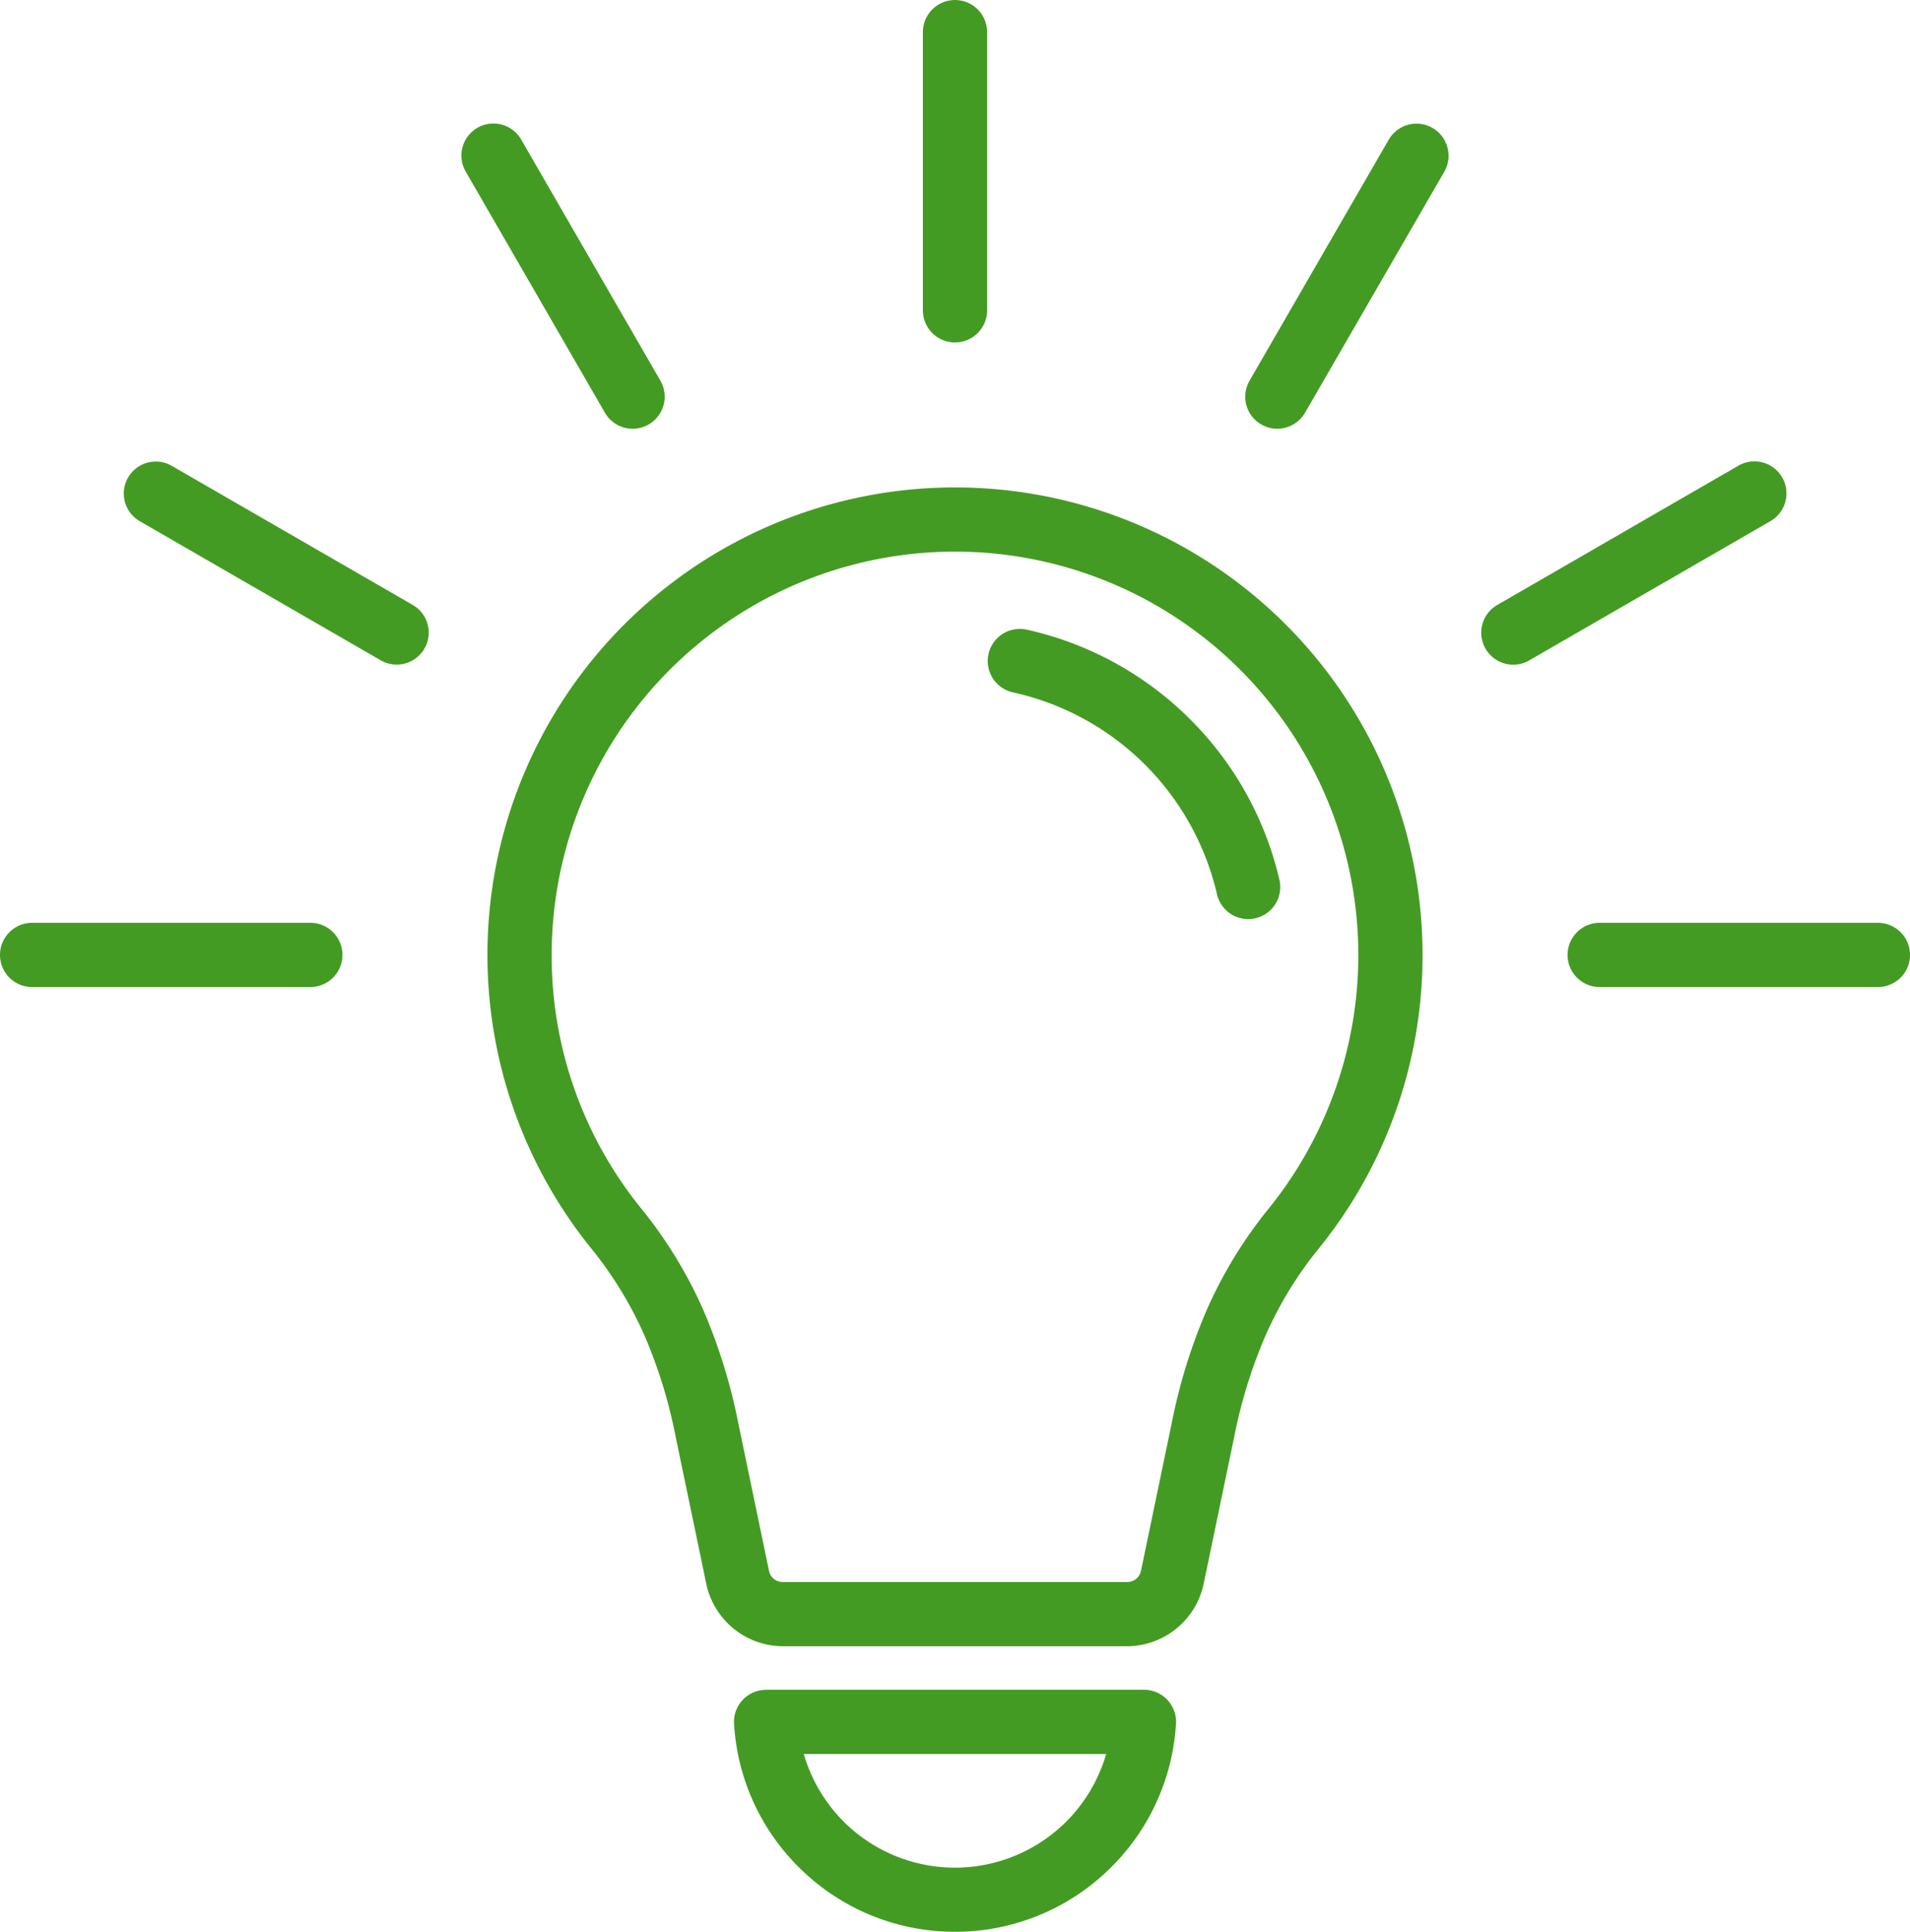
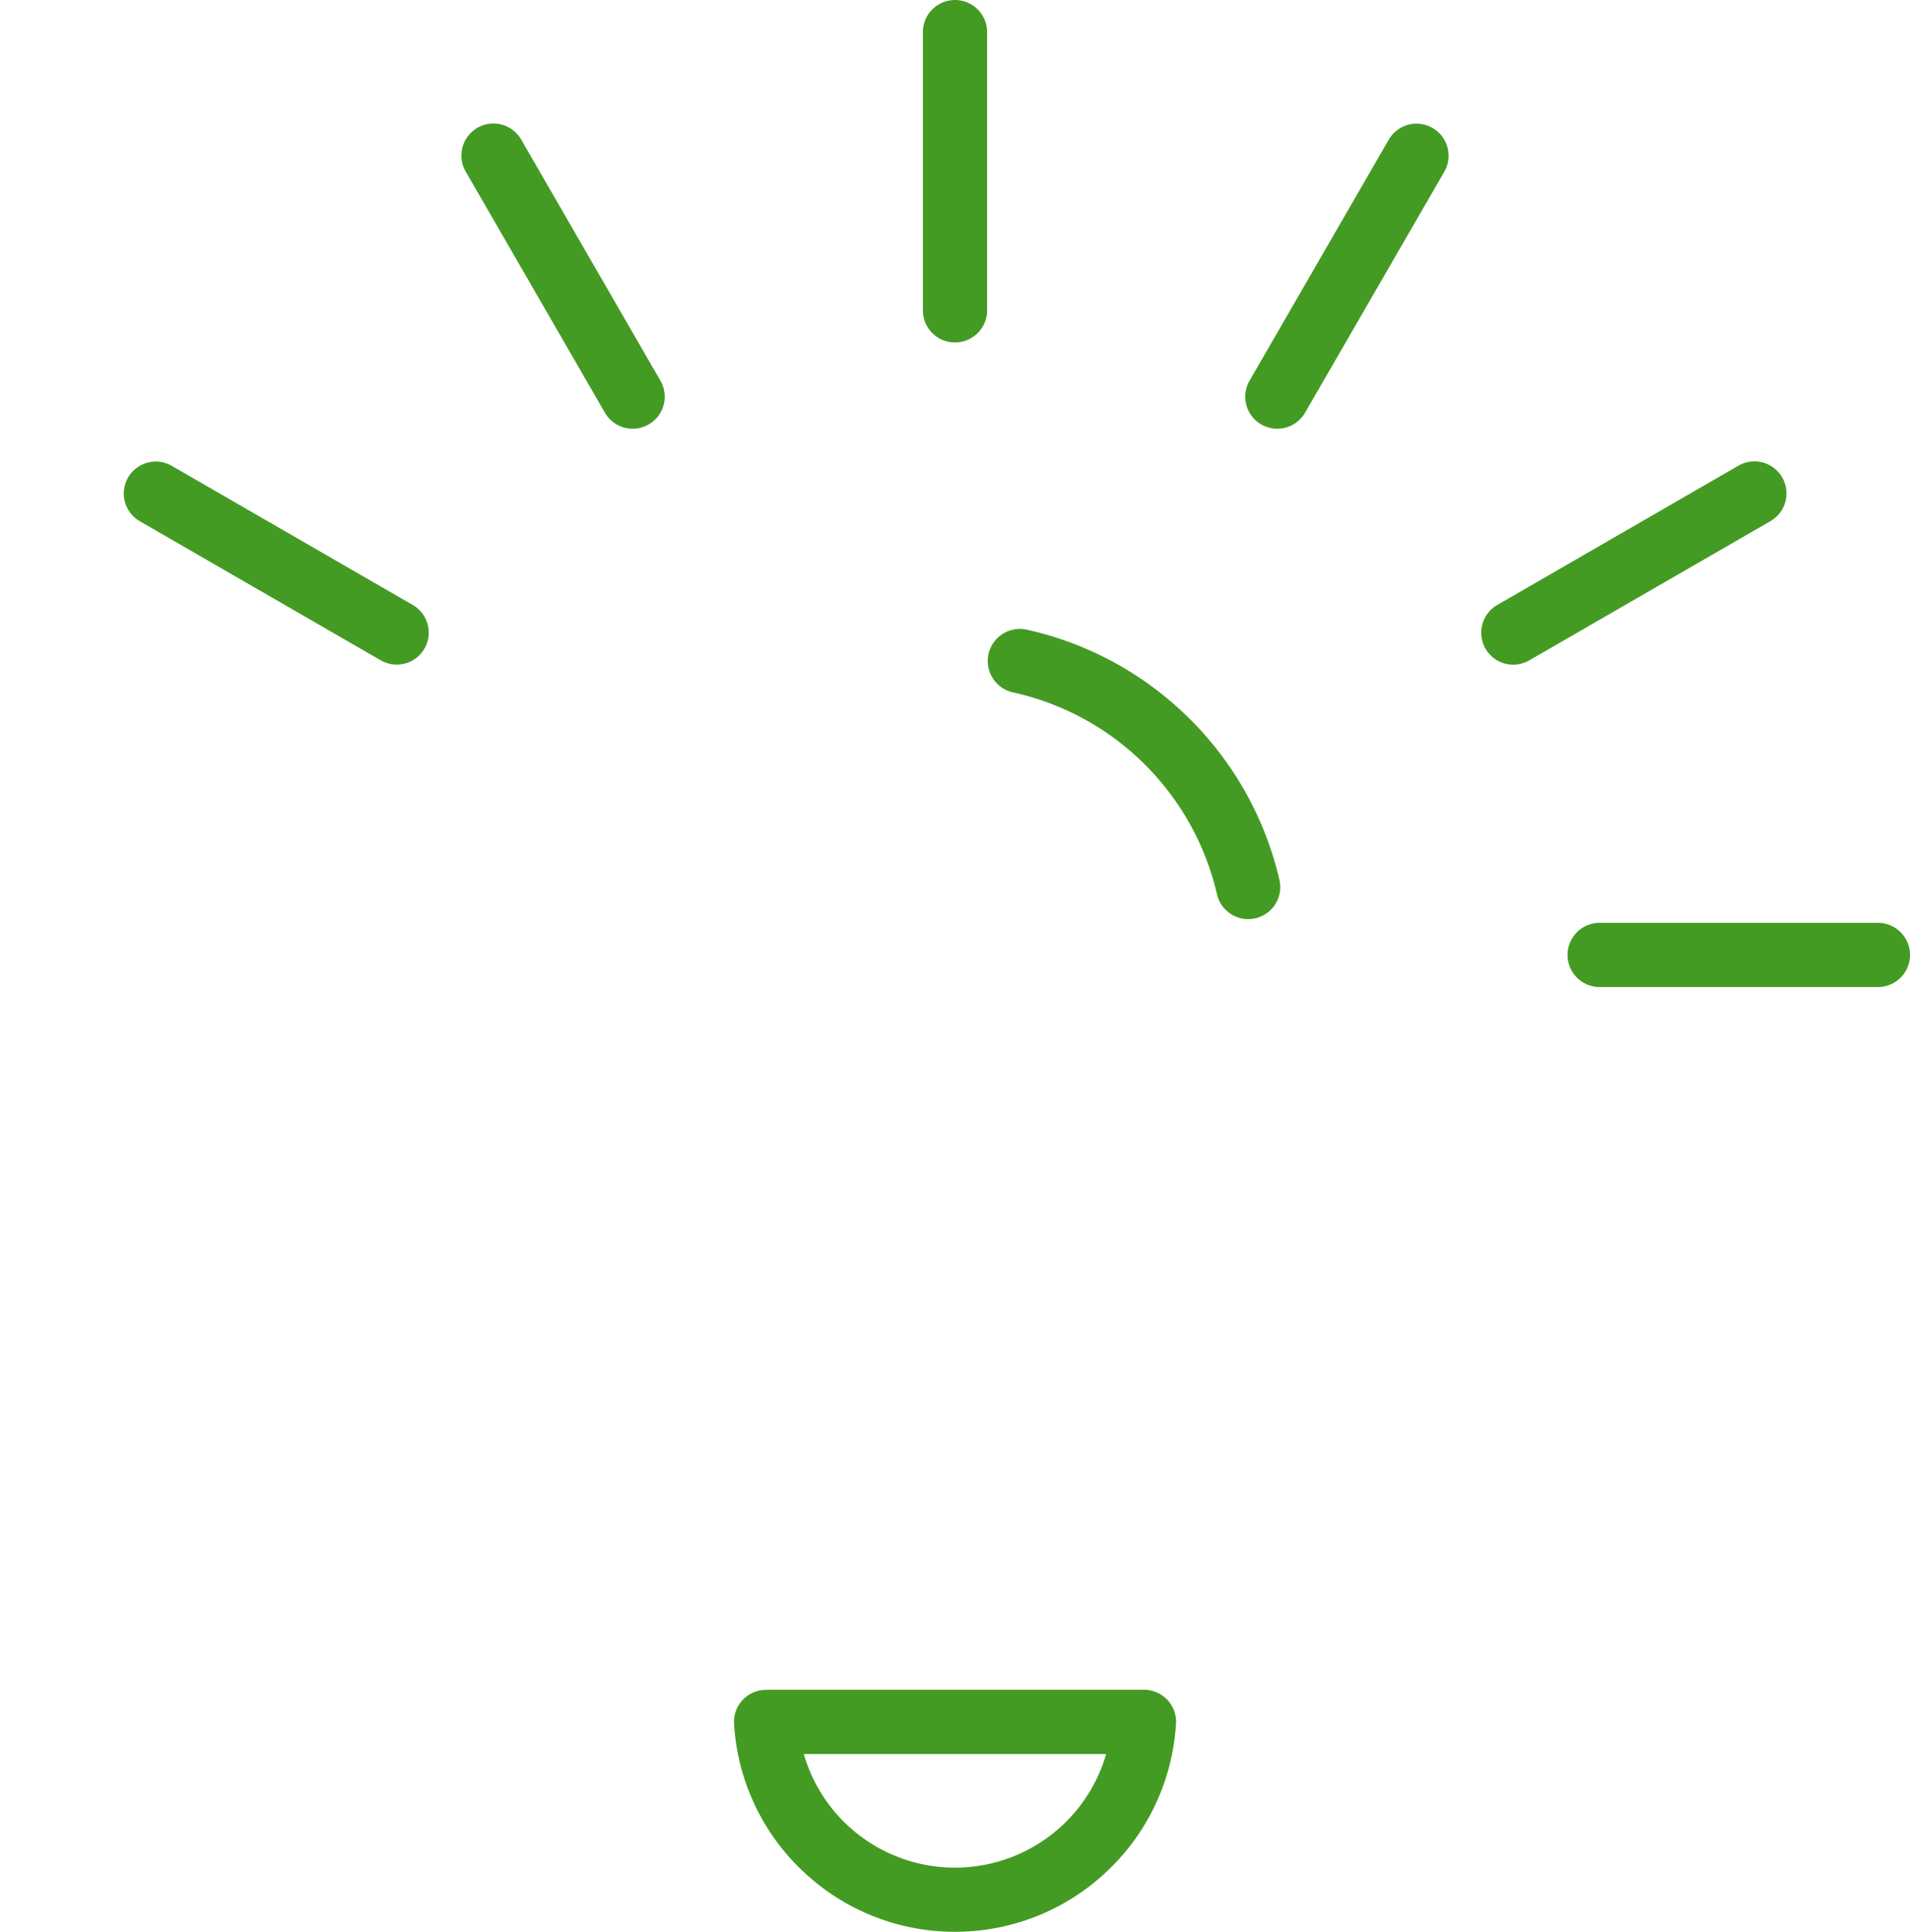
<svg xmlns="http://www.w3.org/2000/svg" width="92.494" height="93.558" viewBox="0 0 92.494 93.558">
  <defs>
    <clipPath id="clip-path">
      <path id="Tracé_9799" data-name="Tracé 9799" d="M0,62.089H92.494V-31.469H0Z" transform="translate(0 31.469)" fill="none" />
    </clipPath>
  </defs>
  <g id="Groupe_1513" data-name="Groupe 1513" transform="translate(0 31.469)">
    <g id="Groupe_1512" data-name="Groupe 1512" transform="translate(0 -31.469)" clip-path="url(#clip-path)">
      <g id="Groupe_1502" data-name="Groupe 1502" transform="translate(23.603 23.606)">
-         <path id="Tracé_9789" data-name="Tracé 9789" d="M7.032,35.228,5.542,28.072A23.8,23.8,0,0,0,4.05,23.235,18.575,18.575,0,0,0,1.463,19,22.628,22.628,0,0,1,3.069-11.222,22.641,22.641,0,0,1,41.721,4.788,22.536,22.536,0,0,1,36.7,19a18.47,18.47,0,0,0-2.587,4.231,24,24,0,0,0-1.5,4.837l-1.487,7.156A3.807,3.807,0,0,1,27.4,38.267H10.76a3.807,3.807,0,0,1-3.728-3.038m1.549-7.789L10.07,34.6a.674.674,0,0,0,.69.556H27.4a.7.7,0,0,0,.449-.149.686.686,0,0,0,.241-.407l1.489-7.159a27.036,27.036,0,0,1,1.689-5.455A21.6,21.6,0,0,1,34.28,17.06,19.544,19.544,0,0,0,32.891-9.025,19.531,19.531,0,0,0-.451,4.788,19.413,19.413,0,0,0,3.88,17.06a21.7,21.7,0,0,1,3.012,4.923,27.226,27.226,0,0,1,1.689,5.455" transform="translate(3.564 17.855)" fill="#449b23" />
-       </g>
+         </g>
      <g id="Groupe_1503" data-name="Groupe 1503" transform="translate(47.834 30.459)">
        <path id="Tracé_9790" data-name="Tracé 9790" d="M.813,2.04A1.554,1.554,0,0,1,1.47-1,16.136,16.136,0,0,1,9.345,3.3a16.1,16.1,0,0,1,4.367,7.822,1.551,1.551,0,0,1-3.024.693A13.023,13.023,0,0,0,7.157,5.495,13,13,0,0,0,.813,2.04" transform="translate(0.412 1.034)" fill="#449b23" />
      </g>
      <g id="Groupe_1504" data-name="Groupe 1504" transform="translate(35.544 81.834)">
        <path id="Tracé_9791" data-name="Tracé 9791" d="M14.2,1.17a10.692,10.692,0,0,1-3.351,7.046A10.675,10.675,0,0,1,3.506,11.13,10.68,10.68,0,0,1-3.838,8.216,10.679,10.679,0,0,1-7.194,1.054,1.548,1.548,0,0,1-5.737-.584c.033,0,.059,0,.092,0V-.593h18.3A1.557,1.557,0,0,1,14.212.965a1.582,1.582,0,0,1-.012.205M8.726,5.957a7.641,7.641,0,0,0,2.1-3.437H-3.817a7.641,7.641,0,0,0,2.1,3.437,7.628,7.628,0,0,0,10.441,0" transform="translate(7.197 0.593)" fill="#449b23" />
      </g>
      <g id="Groupe_1505" data-name="Groupe 1505" transform="translate(44.692 0.001)">
        <path id="Tracé_9792" data-name="Tracé 9792" d="M0,1.032a1.555,1.555,0,0,1,3.11,0V14.506a1.555,1.555,0,0,1-3.11,0Z" transform="translate(0 0.523)" fill="#449b23" />
      </g>
      <g id="Groupe_1506" data-name="Groupe 1506" transform="translate(22.35 5.993)">
        <path id="Tracé_9793" data-name="Tracé 9793" d="M.139,1.545A1.551,1.551,0,1,1,2.823-.01L9.56,11.659a1.551,1.551,0,0,1-2.685,1.555Z" transform="translate(0.07 0.783)" fill="#449b23" />
      </g>
      <g id="Groupe_1507" data-name="Groupe 1507" transform="translate(5.994 22.354)">
        <path id="Tracé_9794" data-name="Tracé 9794" d="M.516,1.918A1.548,1.548,0,1,1,2.059-.767L13.728,5.97a1.548,1.548,0,1,1-1.543,2.685Z" transform="translate(0.262 0.972)" fill="#449b23" />
      </g>
      <g id="Groupe_1508" data-name="Groupe 1508" transform="translate(0 44.693)">
-         <path id="Tracé_9795" data-name="Tracé 9795" d="M1.032,2.064a1.555,1.555,0,0,1,0-3.11H14.506a1.555,1.555,0,0,1,0,3.11Z" transform="translate(0.523 1.046)" fill="#449b23" />
-       </g>
+         </g>
      <g id="Groupe_1509" data-name="Groupe 1509" transform="translate(75.911 44.693)">
        <path id="Tracé_9796" data-name="Tracé 9796" d="M9.974,0a1.555,1.555,0,0,1,0,3.11H-3.5A1.554,1.554,0,0,1-5.055,1.555,1.554,1.554,0,0,1-3.5,0Z" transform="translate(5.055)" fill="#449b23" />
      </g>
      <g id="Groupe_1510" data-name="Groupe 1510" transform="translate(71.73 22.35)">
        <path id="Tracé_9797" data-name="Tracé 9797" d="M8.258.139A1.551,1.551,0,1,1,9.813,2.823L-1.856,9.56A1.548,1.548,0,0,1-3.976,9a1.551,1.551,0,0,1,.565-2.12Z" transform="translate(4.186 0.07)" fill="#449b23" />
      </g>
      <g id="Groupe_1511" data-name="Groupe 1511" transform="translate(60.303 5.992)">
        <path id="Tracé_9798" data-name="Tracé 9798" d="M4.611.513A1.551,1.551,0,1,1,7.3,2.068L.558,13.737a1.553,1.553,0,0,1-2.123.565,1.55,1.55,0,0,1-.562-2.12Z" transform="translate(2.337 0.26)" fill="#449b23" />
      </g>
    </g>
  </g>
</svg>